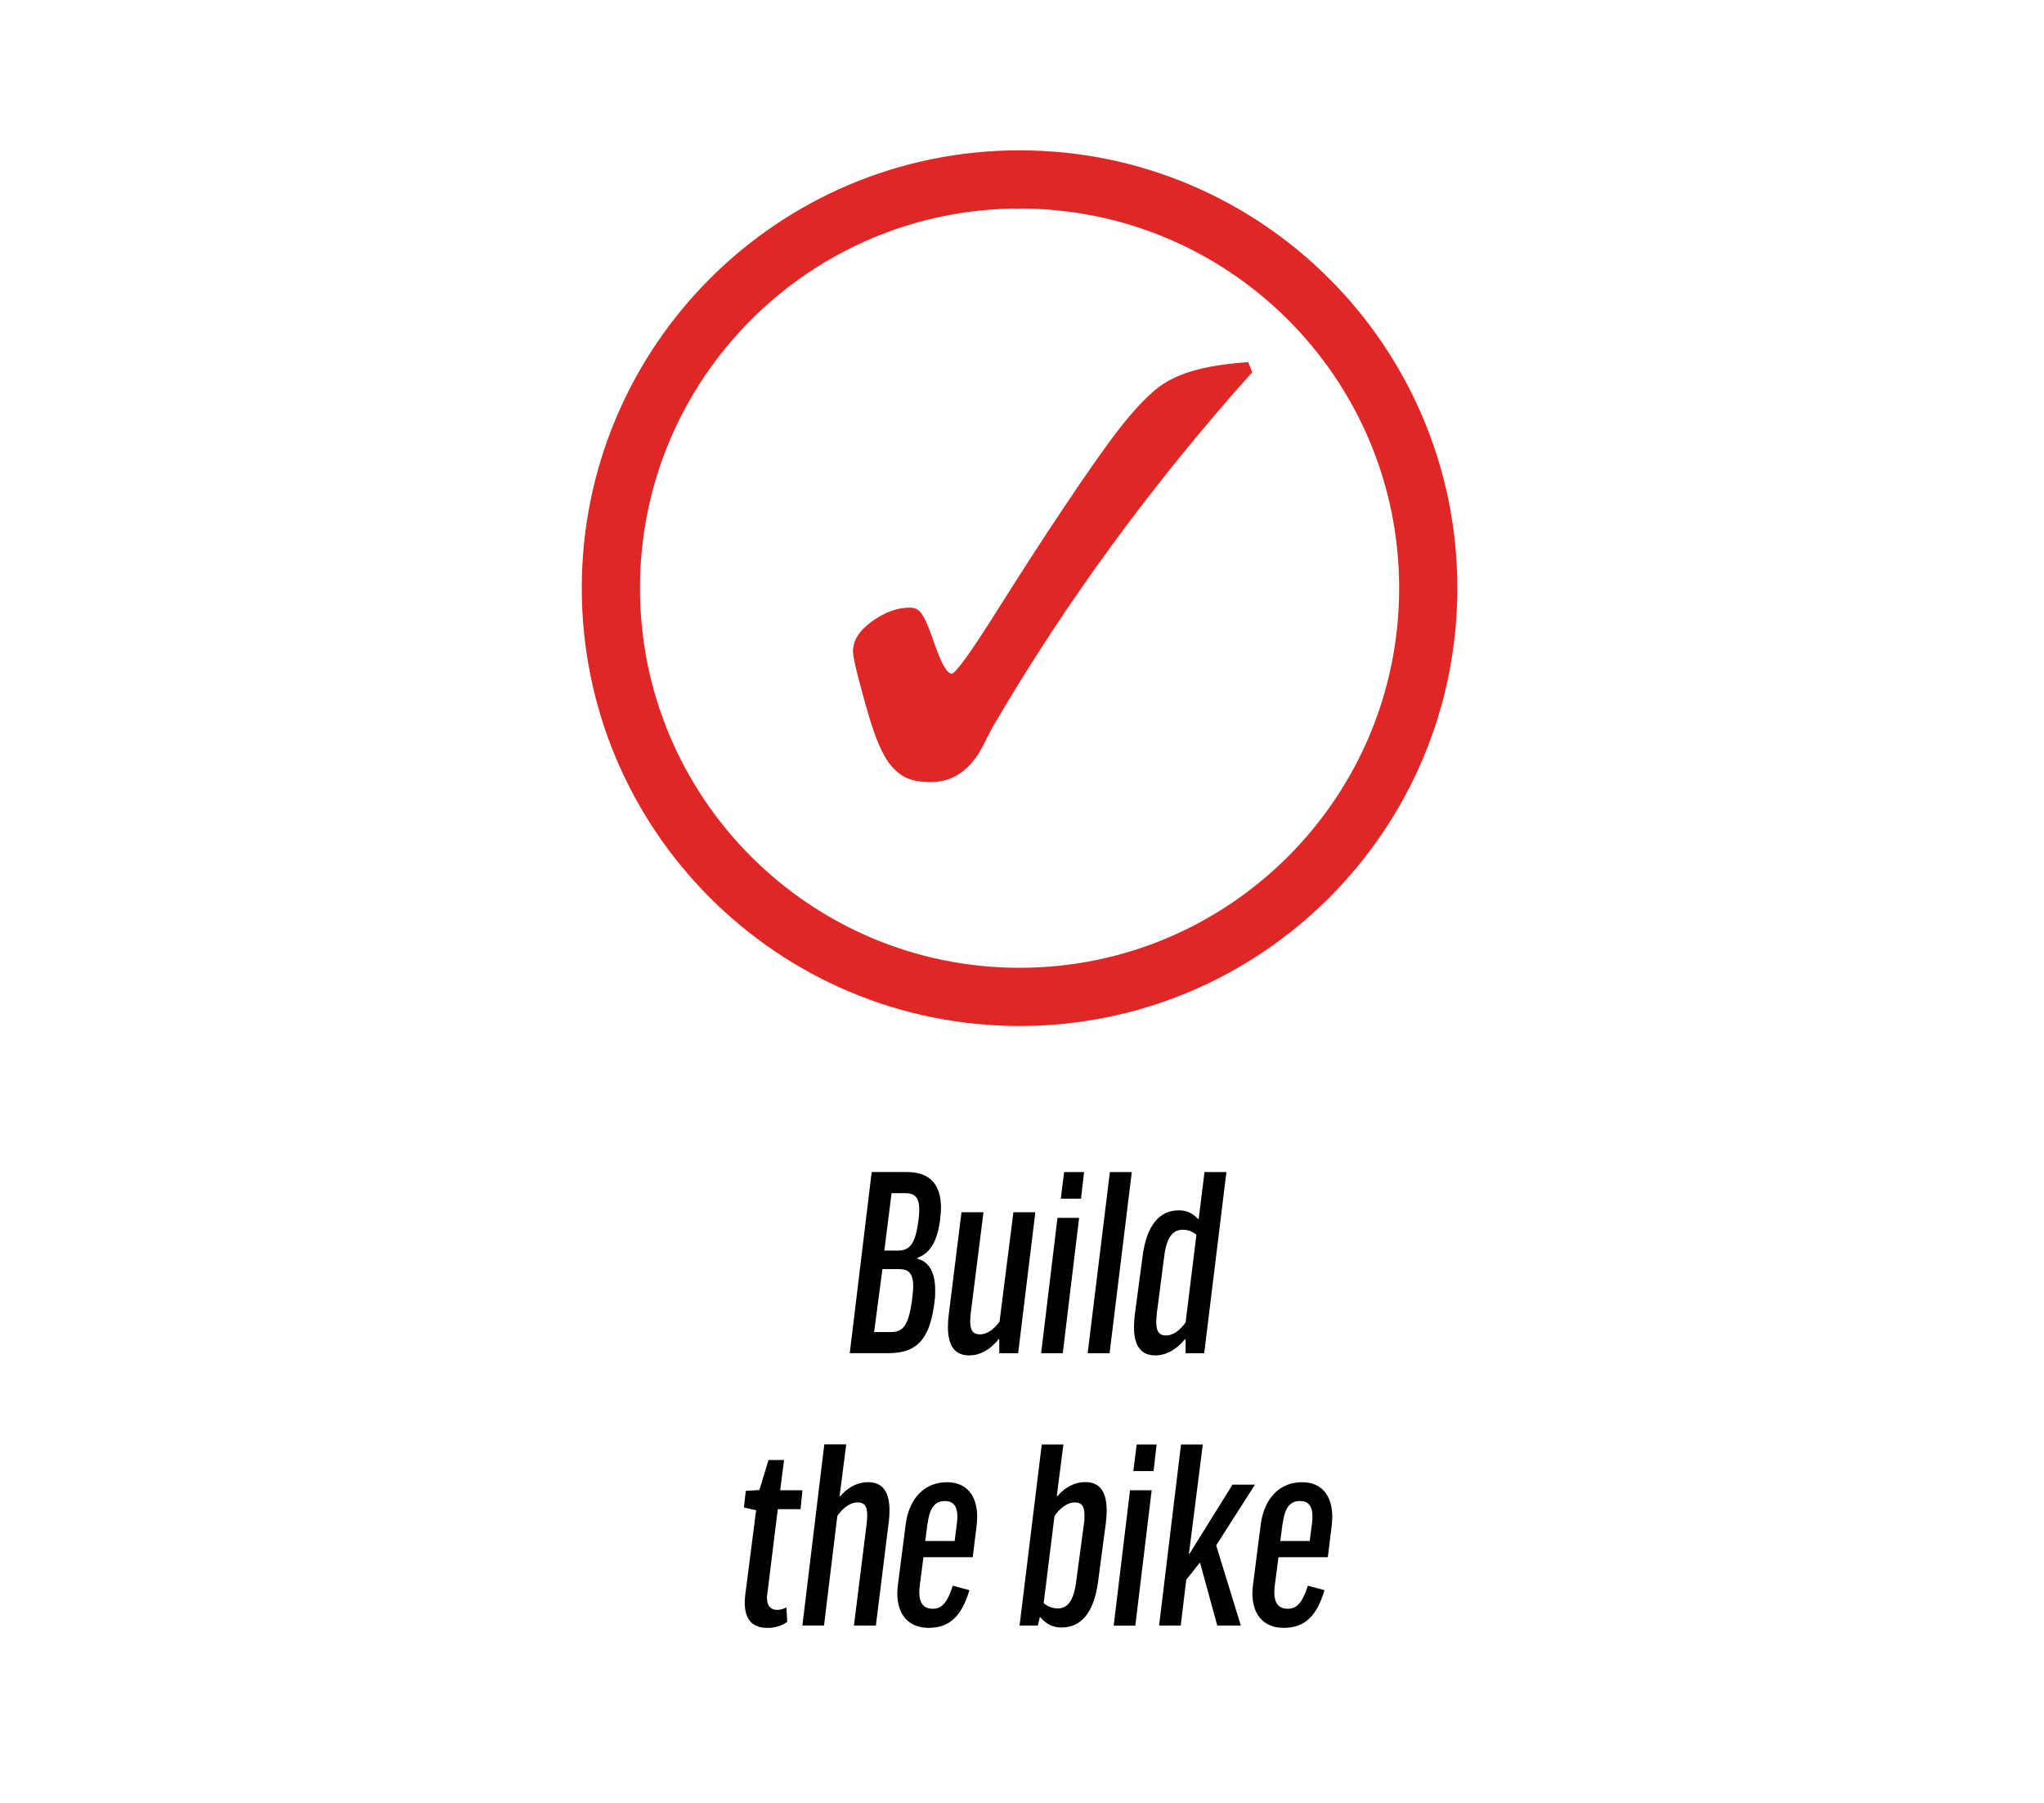
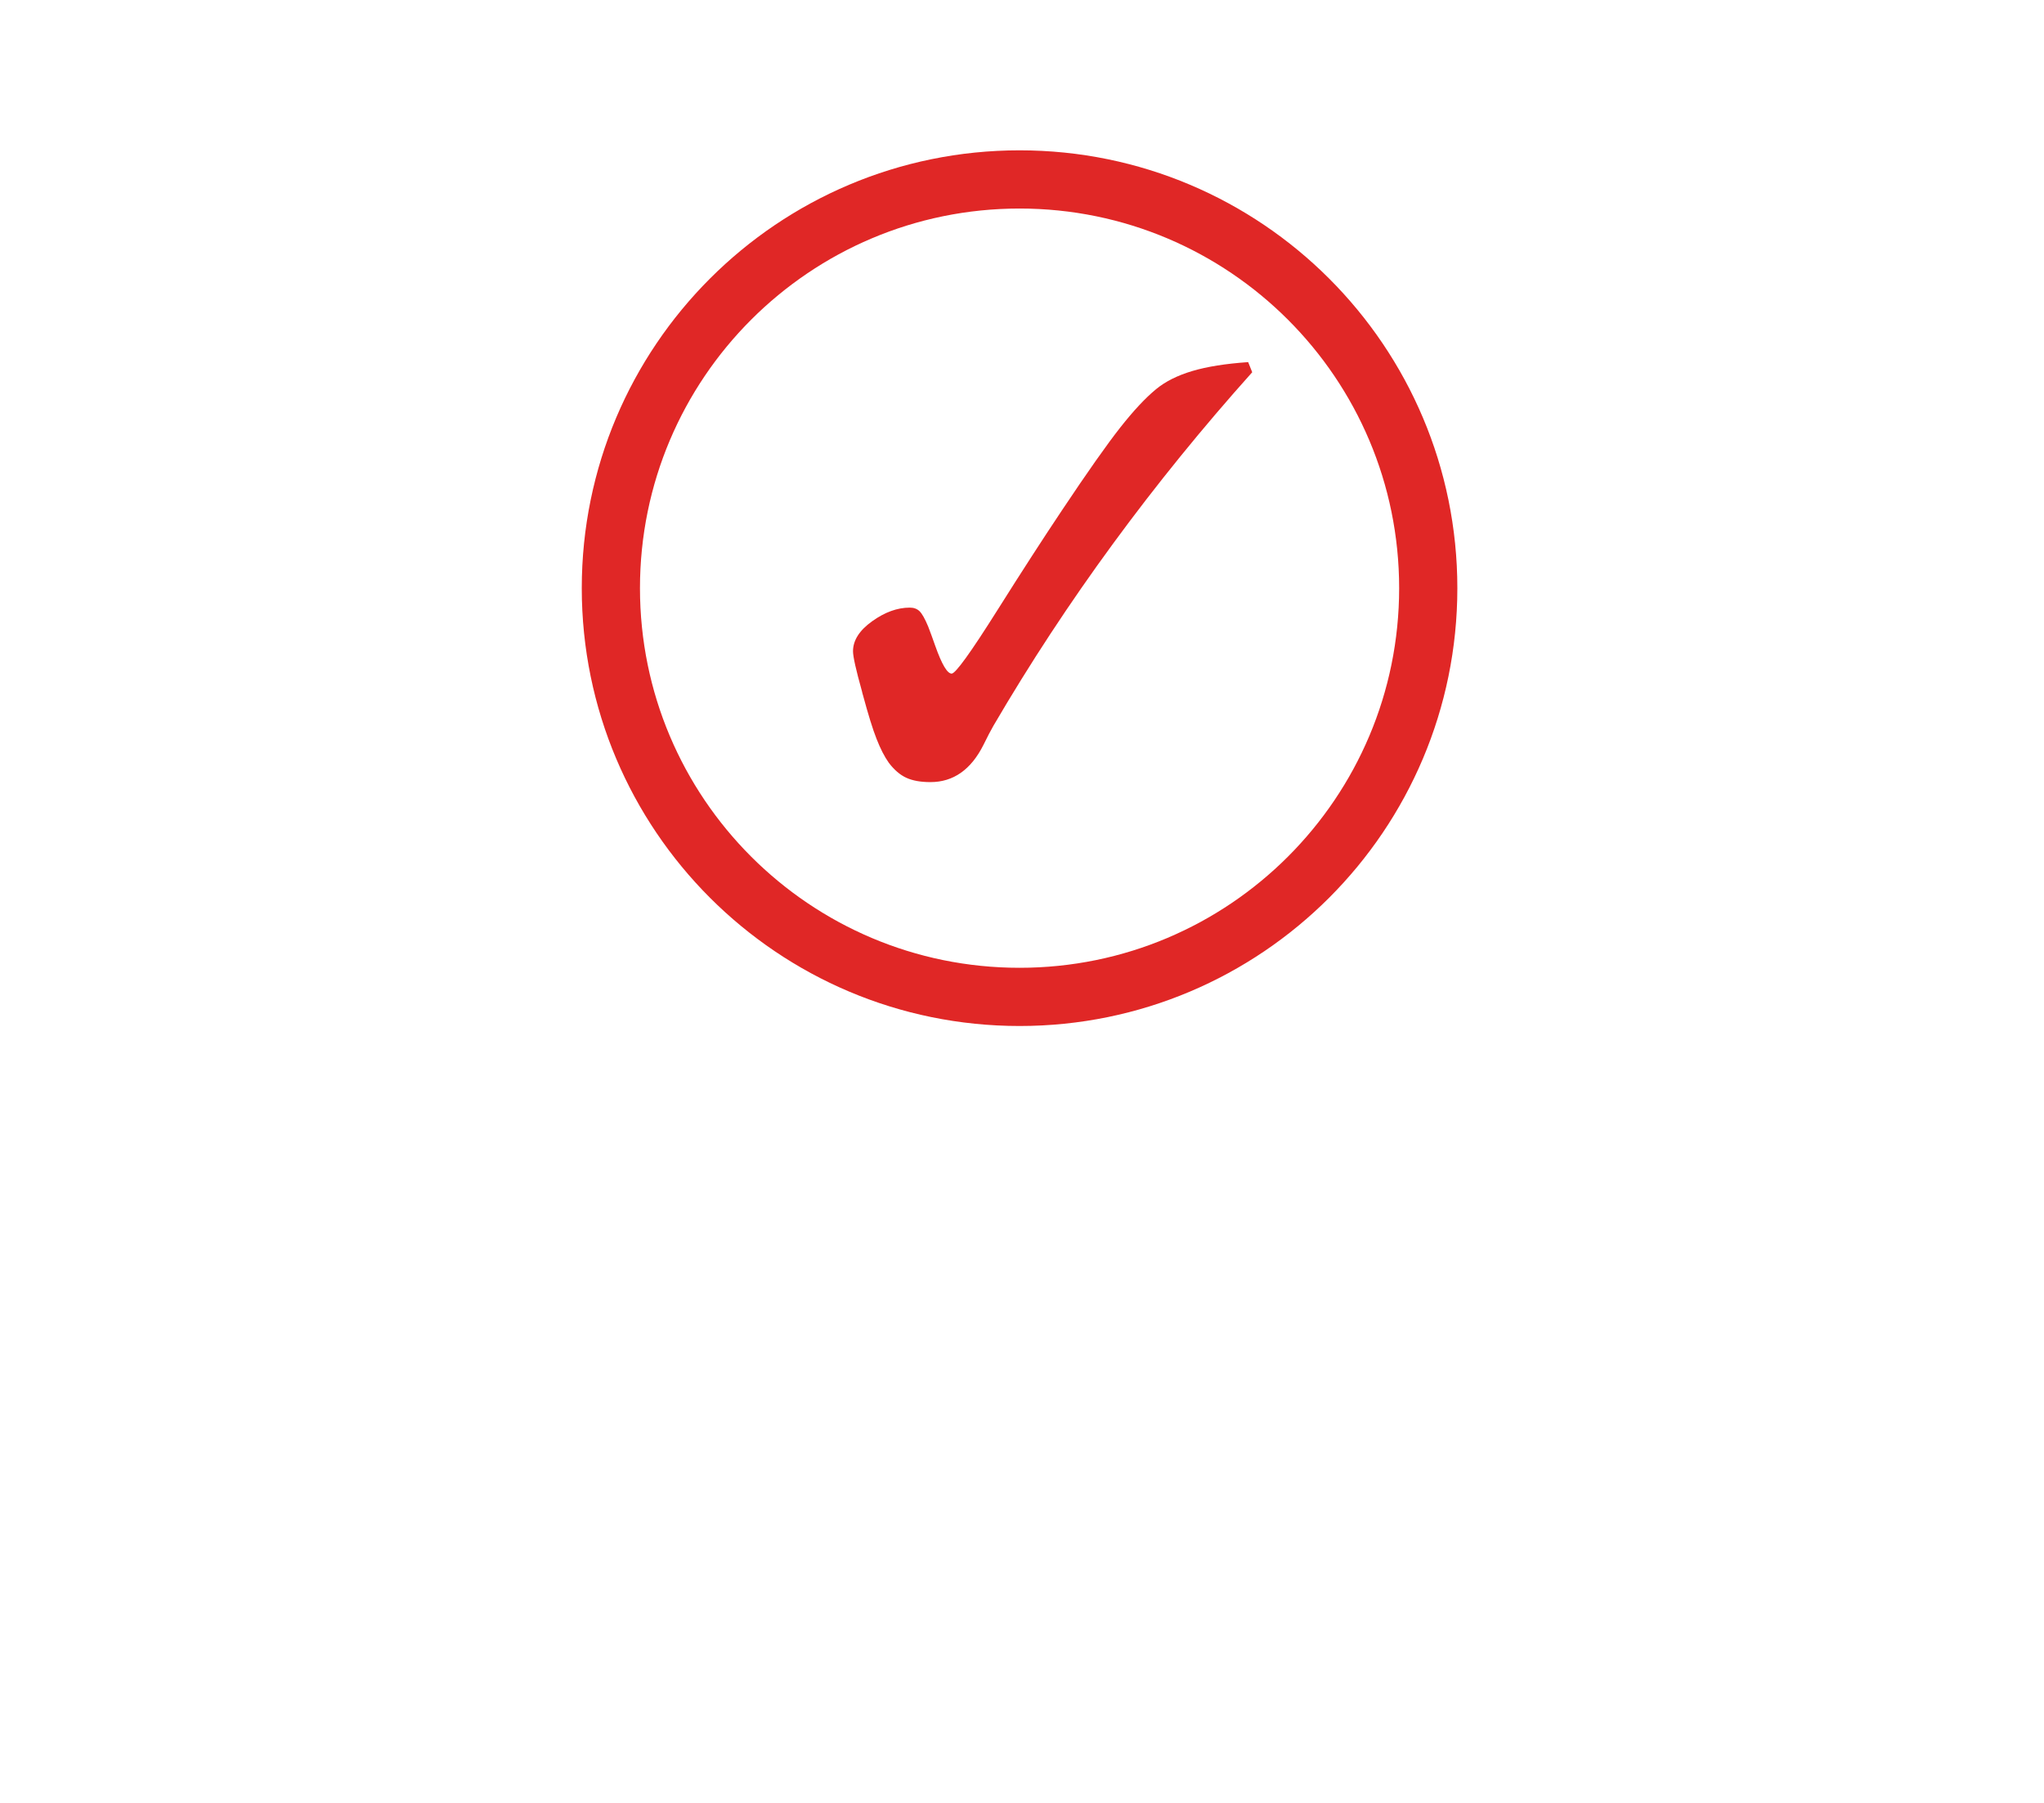
<svg xmlns="http://www.w3.org/2000/svg" viewBox="0 0 289.03 254.92" version="1.1" id="Layer_1">
  <defs>
    <style>
      .st0 {
        fill: #e02726;
      }

      .st1 {
        fill: none;
        stroke: #e02726;
        stroke-width: 8.23px;
      }
    </style>
  </defs>
-   <path d="M181.36,215.49c.31-2.31,1.02-3.26,2.47-3.26,1.14,0,1.76.67,1.76,2.24,0,.31-.04.67-.08,1.02l-.31,2.39h-4.16l.31-2.39h.01ZM187.76,220.16l.55-4.47c.04-.47.08-.82.08-1.22,0-2.86-1.37-4.9-4.28-4.9-3.37,0-5.41,2.55-5.84,6l-1.1,8.59c-.04.43-.08.74-.08,1.1,0,2.86,1.45,4.9,4.43,4.9s4.67-1.65,5.77-5.33l-2.35-.63c-.79,2.43-1.57,3.26-2.83,3.26s-1.92-.71-1.92-2.39c0-.28.04-.63.08-.98l.51-3.92h6.98ZM167,204.23l-3.1,25.61h3.06l.78-6.47,1.88-2.39h.08l2.43,8.86h3.33l-3.49-11.34,5.49-8.59h-3.18l-6.08,9.77h-.08l1.96-15.45h-3.1.02ZM160.73,204.23l-.47,3.76h2.86l.43-3.76h-2.82,0ZM159.79,210.71l-2.31,19.14h3.06l2.31-19.14h-3.06ZM151.98,212.43c.82,0,1.37.35,1.37,1.84,0,.31,0,.71-.08,1.18l-1.1,8.2c-.35,2.71-1.22,3.76-2.59,3.76-.75,0-1.37-.23-2-.74l1.53-12.32c.67-.98,1.73-1.92,2.86-1.92M150.37,204.23h-3.06l-3.14,25.61h2.59l.27-1.18h.08c.94,1.1,1.88,1.45,3.02,1.45,2.67,0,4.55-2,5.14-6.47l1.1-8.28c.08-.67.12-1.22.12-1.77,0-2.75-1.02-4.04-3.06-4.04-1.37,0-2.79.67-3.92,2h-.08l.94-7.34v.02ZM131.15,215.49c.31-2.31,1.02-3.26,2.47-3.26,1.14,0,1.76.67,1.76,2.24,0,.31-.04.67-.08,1.02l-.31,2.39h-4.16l.31-2.39h.01ZM137.55,220.16l.55-4.47c.04-.47.08-.82.08-1.22,0-2.86-1.37-4.9-4.28-4.9-3.37,0-5.41,2.55-5.84,6l-1.1,8.59c-.04.43-.08.74-.08,1.1,0,2.86,1.45,4.9,4.43,4.9s4.67-1.65,5.77-5.33l-2.35-.63c-.78,2.43-1.57,3.26-2.82,3.26s-1.92-.71-1.92-2.39c0-.28.04-.63.08-.98l.51-3.92h6.98,0ZM125.66,215.37c.08-.67.12-1.22.12-1.77,0-2.75-1.02-4.04-3.06-4.04-1.37,0-2.78.67-3.92,2h-.08l.94-7.34h-3.1l-3.1,25.61h3.06l1.88-15.49c.67-.98,1.73-1.92,2.86-1.92.82,0,1.37.35,1.37,1.84,0,.31-.04.71-.08,1.18l-1.8,14.4h3.1l1.8-14.47h0ZM113.46,210.71h-3.14l.55-4.28h-2.2l-1.29,4.24-1.92.12-.27,2.35,1.73.39-1.53,11.89c-.04.39-.08.78-.08,1.14,0,2.43,1.06,3.61,3.26,3.61,1.1,0,2.04-.35,2.75-.86l-.12-2.04c-.39.2-.82.35-1.3.35-.94,0-1.45-.59-1.45-1.69,0-.16,0-.31.04-.47l1.49-12.08h3.22l.27-2.67h-.01Z" />
-   <path d="M163.57,185.76l1.06-8.16c.35-2.71,1.22-3.73,2.63-3.73.71,0,1.33.24,1.92.71l-1.53,12.4c-.71.98-1.65,1.84-2.78,1.84-.82,0-1.37-.39-1.37-1.88,0-.35.04-.71.08-1.18M167.65,191.33h2.63l3.14-25.61h-3.1l-.82,6.63h-.08c-.86-.9-1.72-1.22-2.71-1.22-2.71,0-4.55,2-5.14,6.47l-1.1,8.24c-.08.67-.12,1.22-.12,1.76,0,2.75,1.02,4.04,3.02,4.04,1.45,0,2.98-.78,4.2-2.31h.08v2h0ZM156.94,165.72l-3.14,25.61h3.1l3.14-25.61h-3.1ZM150.47,165.72l-.47,3.76h2.86l.43-3.76h-2.82,0ZM149.53,172.19l-2.31,19.14h3.06l2.31-19.14h-3.06ZM139.06,171.4h-3.1l-1.8,14.44c-.08.67-.12,1.22-.12,1.76,0,2.75,1.02,4.04,3.02,4.04,1.45,0,2.98-.78,4.16-2.31h.08v2h2.67l2.43-19.93h-3.1l-1.96,15.46c-.67.94-1.65,1.8-2.78,1.8-.82,0-1.37-.35-1.37-1.84,0-.31.04-.71.08-1.18l1.8-14.24h0ZM126.07,168.7h1.92c1.37,0,2,.59,2,2.35,0,.43-.04.94-.12,1.53-.39,2.9-1.02,4.24-2.86,4.24h-1.96l1.02-8.12h0ZM124.78,179.44h2.35c1.29,0,2,.51,2,2.47,0,.51-.08,1.14-.16,1.88-.51,3.69-1.29,4.55-3.02,4.55h-2.35l1.18-8.9h0ZM132.94,172.34c.08-.55.12-1.1.12-1.57,0-3.26-1.53-5.06-4.86-5.06h-4.94l-3.1,25.61h5.53c4.39,0,5.88-2.51,6.47-7.37.08-.55.08-1.06.08-1.53,0-2.47-.82-4-2.55-4.47v-.08c1.88-.71,2.86-2.35,3.26-5.53" />
  <g>
    <path d="M144.17,140.95c31.92,0,57.79-25.87,57.79-57.79s-25.87-57.79-57.79-57.79-57.79,25.87-57.79,57.79,25.87,57.79,57.79,57.79Z" class="st1" />
    <path d="M176.5,51.2c-3.19.22-5.83.64-7.91,1.26-2.08.62-3.79,1.47-5.11,2.56-1.51,1.24-3.21,3.06-5.09,5.45-1.88,2.39-4.62,6.28-8.21,11.66-2.57,3.84-5.64,8.58-9.2,14.23-3.73,5.92-5.87,8.88-6.41,8.88-.62,0-1.39-1.3-2.31-3.89-.41-1.16-.74-2.08-1.01-2.76-.46-1.11-.87-1.83-1.22-2.17-.35-.34-.81-.51-1.38-.51-1.76,0-3.53.64-5.33,1.93s-2.7,2.7-2.7,4.24c0,.76.42,2.64,1.26,5.64.05.24.11.45.16.61.73,2.7,1.36,4.75,1.91,6.14.54,1.39,1.12,2.52,1.74,3.39.76,1,1.58,1.7,2.47,2.11.89.41,2.03.61,3.41.61,3.24,0,5.74-1.76,7.5-5.27.57-1.16,1.04-2.07,1.42-2.72,5.14-8.79,10.77-17.36,16.89-25.71,6.12-8.35,12.69-16.44,19.69-24.25l-.57-1.42Z" class="st0" />
  </g>
</svg>